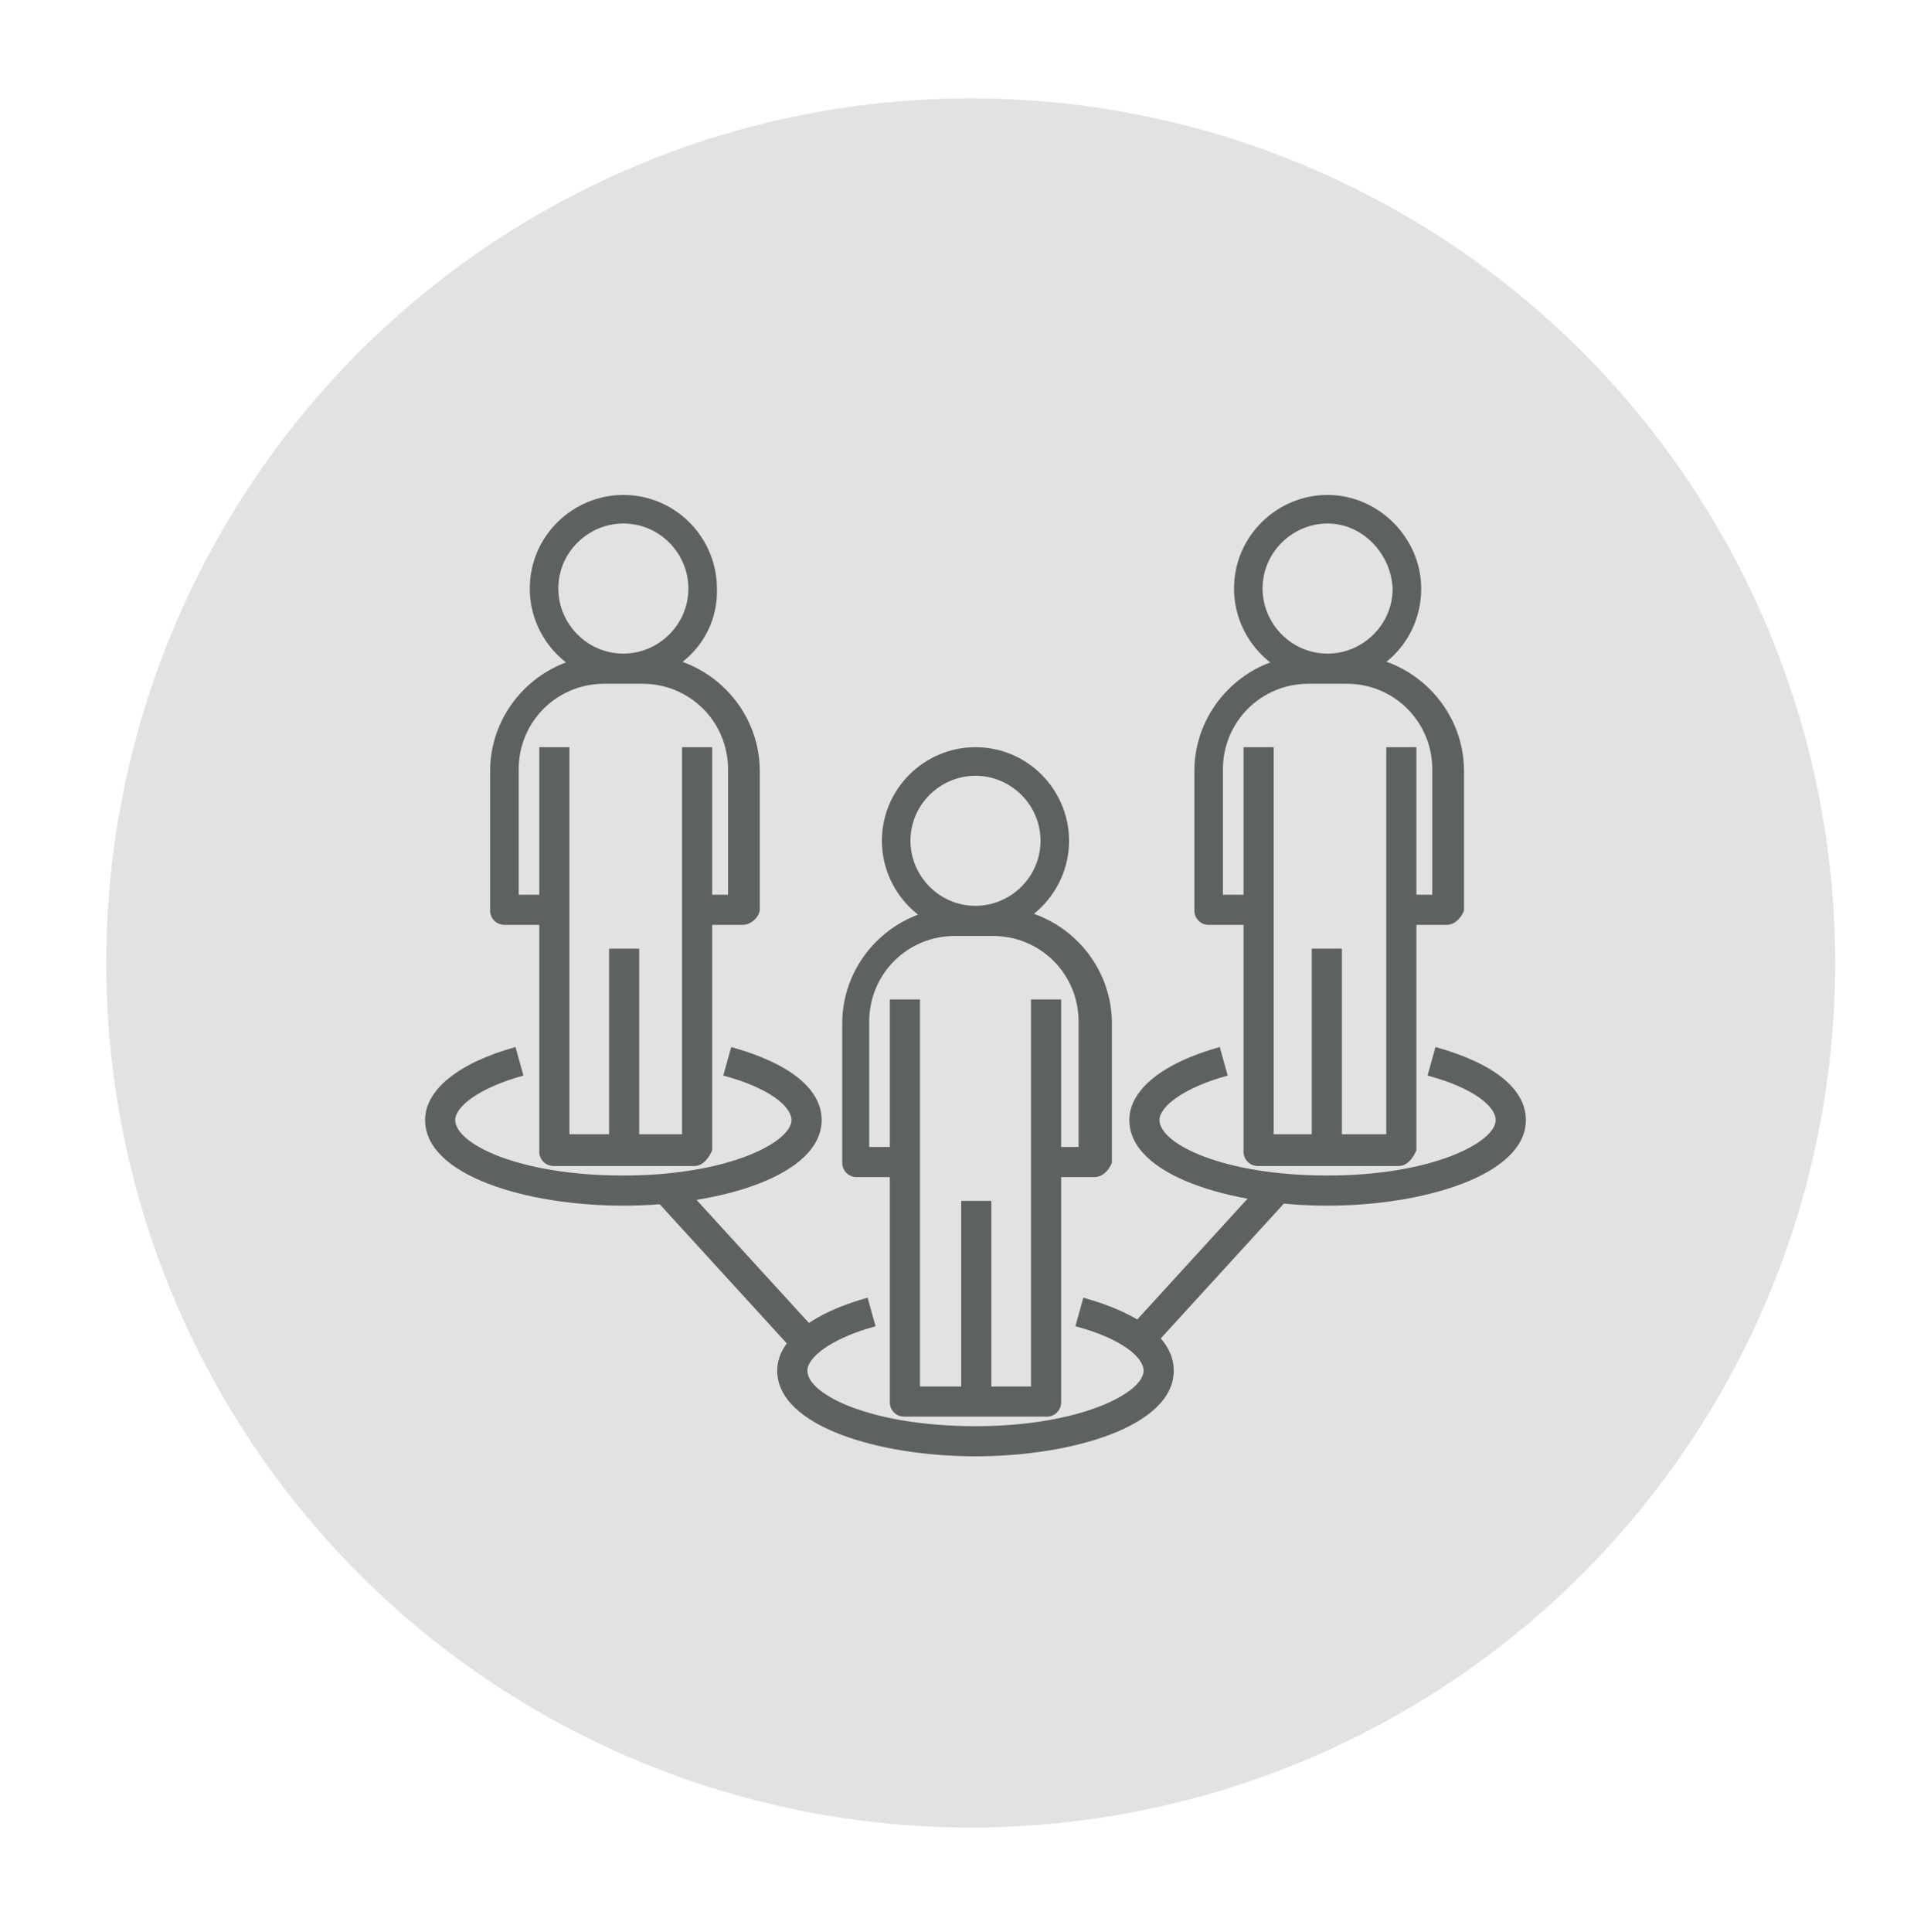
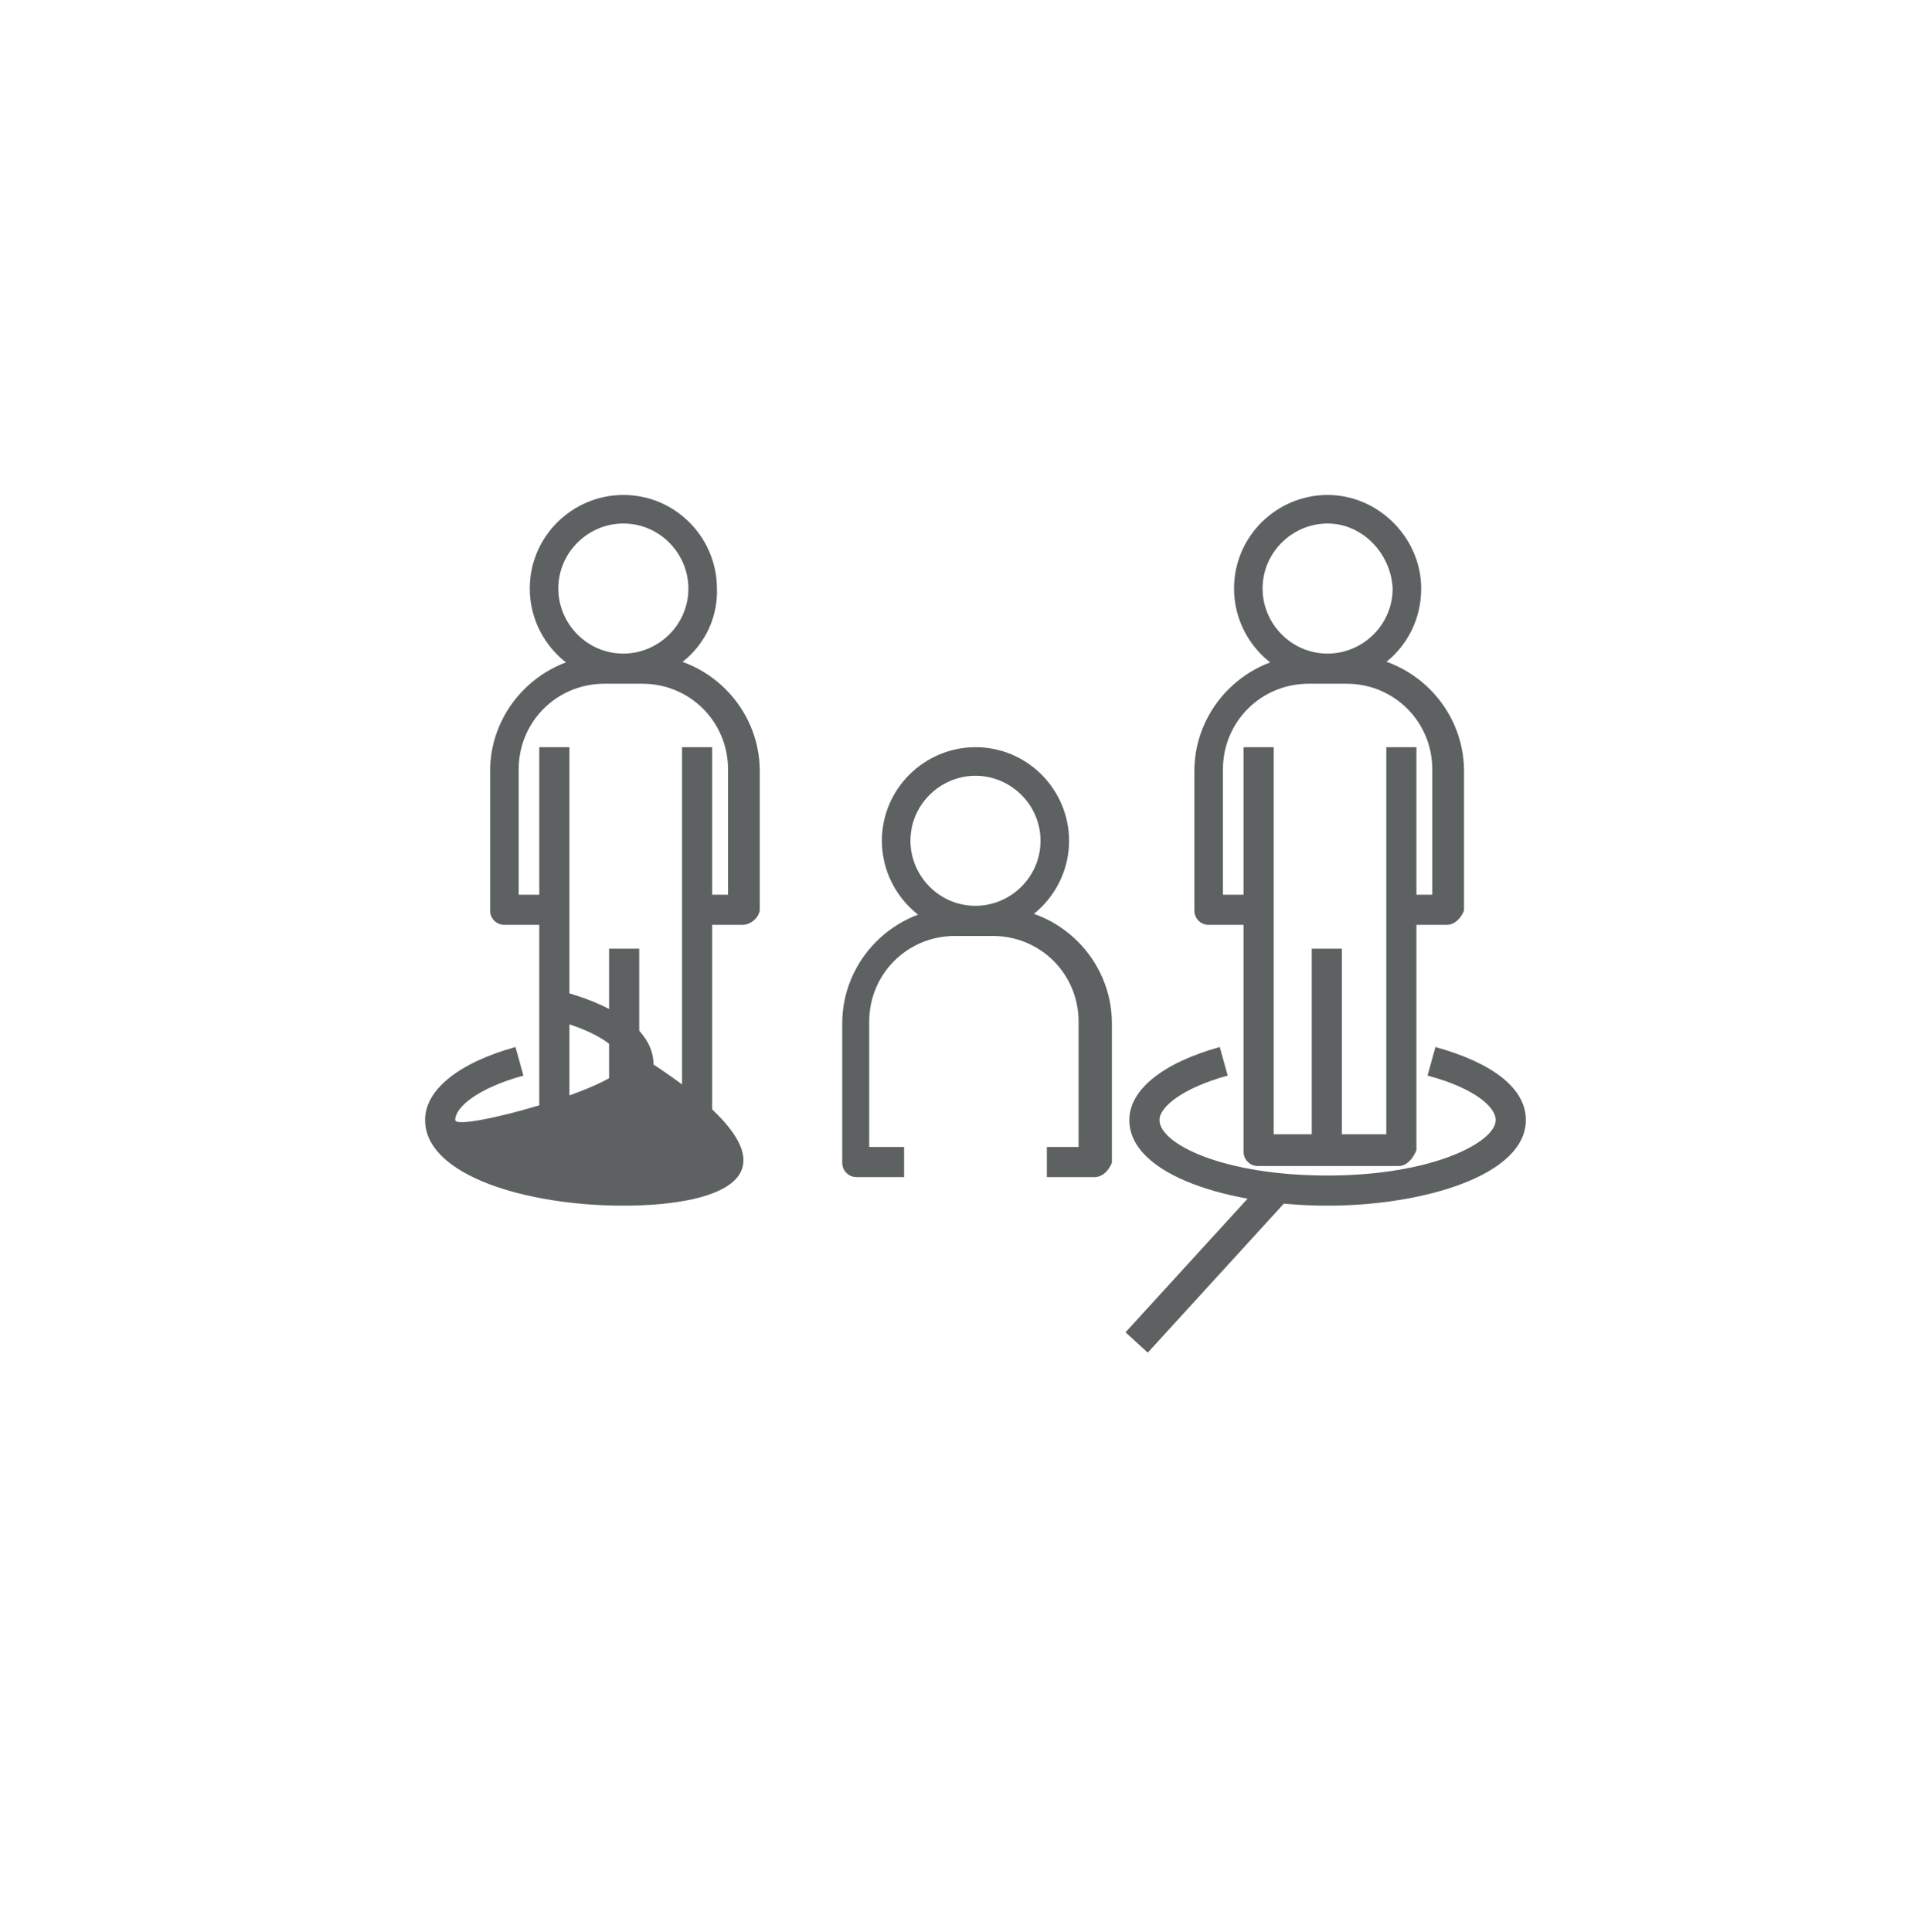
<svg xmlns="http://www.w3.org/2000/svg" version="1.1" id="Layer_1" x="0px" y="0px" viewBox="0 0 121.3 121.8" style="enable-background:new 0 0 121.3 121.8;" xml:space="preserve">
  <style type="text/css">
	.st0{fill:#E2E2E2;}
	.st1{fill:#5D6162;}
</style>
-   <circle class="st0" cx="61.2" cy="60.7" r="54.5" />
  <g>
    <g>
      <g>
        <g>
          <path class="st1" d="M69,74.2h-3v-1.9H68v-7.9c0-3-2.4-5.4-5.4-5.4h-2.4c-3,0-5.4,2.4-5.4,5.4v7.9H57v1.9h-3      c-0.5,0-0.9-0.4-0.9-0.9v-8.8c0-4,3.3-7.3,7.3-7.3h2.4c4,0,7.3,3.3,7.3,7.3v8.8C69.9,73.8,69.5,74.2,69,74.2z" />
        </g>
        <g>
          <path class="st1" d="M61.5,58.9c-3.3,0-5.9-2.7-5.9-5.9c0-3.3,2.7-5.9,5.9-5.9c3.3,0,5.9,2.7,5.9,5.9      C67.4,56.2,64.8,58.9,61.5,58.9z M61.5,48.9c-2.2,0-4.1,1.8-4.1,4.1c0,2.2,1.8,4.1,4.1,4.1c2.2,0,4.1-1.8,4.1-4.1      C65.6,50.7,63.7,48.9,61.5,48.9z" />
        </g>
        <g>
-           <path class="st1" d="M66,89.3H57c-0.5,0-0.9-0.4-0.9-0.9V63H58v24.4H65V63h1.9v25.4C66.9,88.9,66.5,89.3,66,89.3z" />
-         </g>
+           </g>
        <g>
-           <rect x="60.6" y="75.7" class="st1" width="1.9" height="12.7" />
-         </g>
+           </g>
      </g>
      <g>
-         <path class="st1" d="M61.5,91.8c-6.1,0-12.5-1.9-12.5-5.4c0-1.9,2.1-3.6,5.7-4.6l0.5,1.8c-2.9,0.8-4.3,2-4.3,2.8     c0,1.5,4,3.5,10.6,3.5c6.6,0,10.6-2.1,10.6-3.5c0-0.8-1.3-2-4.3-2.8l0.5-1.8c3.6,1,5.7,2.6,5.7,4.6C74,89.9,67.6,91.8,61.5,91.8z     " />
-       </g>
+         </g>
    </g>
    <g>
      <g>
        <g>
          <path class="st1" d="M91.2,58.3h-3v-1.9h2.1v-7.9c0-3-2.4-5.4-5.4-5.4h-2.4c-3,0-5.4,2.4-5.4,5.4v7.9h2.1v1.9h-3      c-0.5,0-0.9-0.4-0.9-0.9v-8.8c0-4,3.3-7.3,7.3-7.3h2.4c4,0,7.3,3.3,7.3,7.3v8.8C92.1,57.9,91.7,58.3,91.2,58.3z" />
        </g>
        <g>
          <path class="st1" d="M83.7,43c-3.3,0-5.9-2.7-5.9-5.9c0-3.3,2.7-5.9,5.9-5.9s5.9,2.7,5.9,5.9C89.6,40.4,87,43,83.7,43z M83.7,33      c-2.2,0-4.1,1.8-4.1,4.1c0,2.2,1.8,4.1,4.1,4.1c2.2,0,4.1-1.8,4.1-4.1C87.7,34.9,85.9,33,83.7,33z" />
        </g>
        <g>
          <path class="st1" d="M88.2,73.5h-8.9c-0.5,0-0.9-0.4-0.9-0.9V47.1h1.9v24.4h7.1V47.1h1.9v25.4C89.1,73,88.7,73.5,88.2,73.5z" />
        </g>
        <g>
          <rect x="82.7" y="59.8" class="st1" width="1.9" height="12.7" />
        </g>
      </g>
      <g>
        <path class="st1" d="M83.7,76c-6.1,0-12.5-1.9-12.5-5.4c0-1.9,2.1-3.6,5.7-4.6l0.5,1.8c-2.9,0.8-4.3,2-4.3,2.8     c0,1.5,4,3.5,10.6,3.5c6.6,0,10.6-2.1,10.6-3.5c0-0.8-1.3-2-4.3-2.8l0.5-1.8c3.6,1,5.7,2.6,5.7,4.6C96.2,74.1,89.7,76,83.7,76z" />
      </g>
    </g>
    <g>
      <g>
        <g>
          <path class="st1" d="M46.8,58.3h-3v-1.9h2.1v-7.9c0-3-2.4-5.4-5.4-5.4h-2.4c-3,0-5.4,2.4-5.4,5.4v7.9h2.1v1.9h-3      c-0.5,0-0.9-0.4-0.9-0.9v-8.8c0-4,3.3-7.3,7.3-7.3h2.4c4,0,7.3,3.3,7.3,7.3v8.8C47.8,57.9,47.3,58.3,46.8,58.3z" />
        </g>
        <g>
          <path class="st1" d="M39.3,43c-3.3,0-5.9-2.7-5.9-5.9c0-3.3,2.7-5.9,5.9-5.9c3.3,0,5.9,2.7,5.9,5.9C45.3,40.4,42.6,43,39.3,43z       M39.3,33c-2.2,0-4.1,1.8-4.1,4.1c0,2.2,1.8,4.1,4.1,4.1c2.2,0,4.1-1.8,4.1-4.1C43.4,34.9,41.6,33,39.3,33z" />
        </g>
        <g>
          <path class="st1" d="M43.8,73.5h-8.9c-0.5,0-0.9-0.4-0.9-0.9V47.1h1.9v24.4h7.1V47.1h1.9v25.4C44.7,73,44.3,73.5,43.8,73.5z" />
        </g>
        <g>
          <rect x="38.4" y="59.8" class="st1" width="1.9" height="12.7" />
        </g>
      </g>
      <g>
-         <path class="st1" d="M39.3,76c-6.1,0-12.5-1.9-12.5-5.4c0-1.9,2.1-3.6,5.7-4.6l0.5,1.8c-2.9,0.8-4.3,2-4.3,2.8     c0,1.5,4,3.5,10.6,3.5s10.6-2.1,10.6-3.5c0-0.8-1.3-2-4.3-2.8l0.5-1.8c3.6,1,5.7,2.6,5.7,4.6C51.8,74.1,45.4,76,39.3,76z" />
+         <path class="st1" d="M39.3,76c-6.1,0-12.5-1.9-12.5-5.4c0-1.9,2.1-3.6,5.7-4.6l0.5,1.8c-2.9,0.8-4.3,2-4.3,2.8     s10.6-2.1,10.6-3.5c0-0.8-1.3-2-4.3-2.8l0.5-1.8c3.6,1,5.7,2.6,5.7,4.6C51.8,74.1,45.4,76,39.3,76z" />
      </g>
    </g>
    <g>
-       <rect x="45.5" y="73.2" transform="matrix(0.738 -0.674 0.674 0.738 -41.661 52.187)" class="st1" width="1.9" height="13.2" />
-     </g>
+       </g>
    <g>
      <rect x="69.6" y="78.8" transform="matrix(0.674 -0.738 0.738 0.674 -34.105 82.238)" class="st1" width="13.2" height="1.9" />
    </g>
  </g>
</svg>